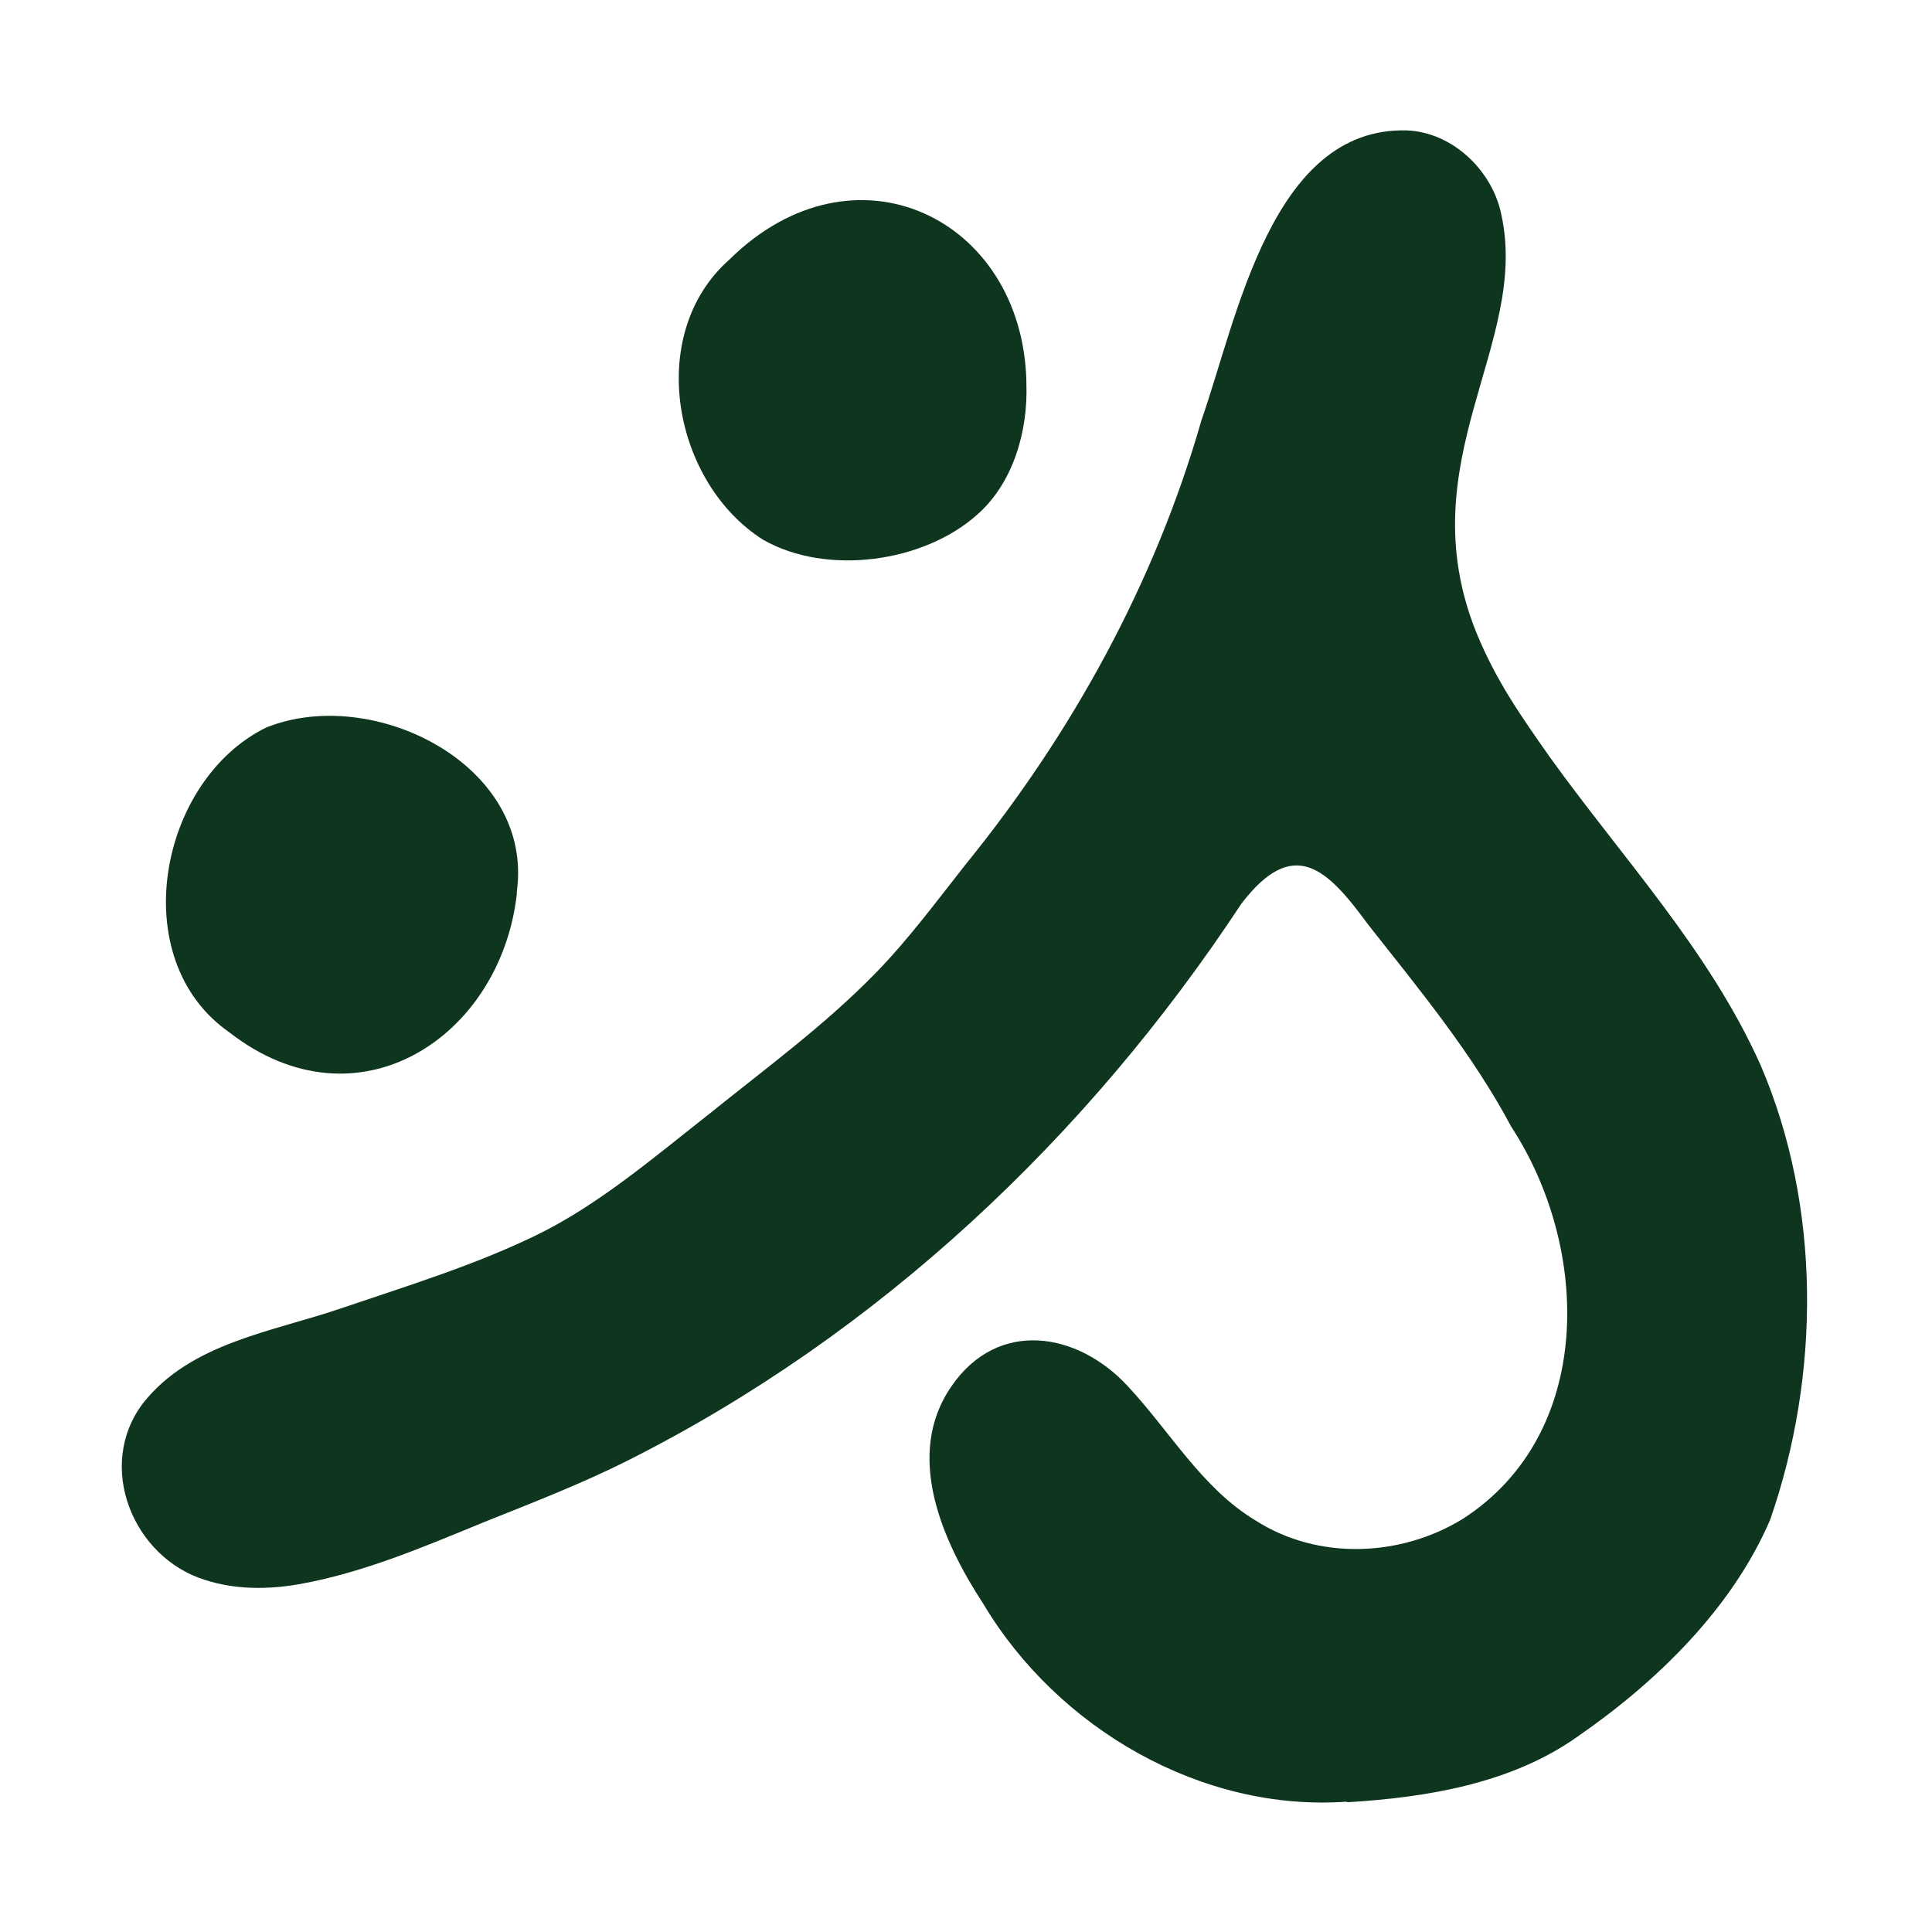
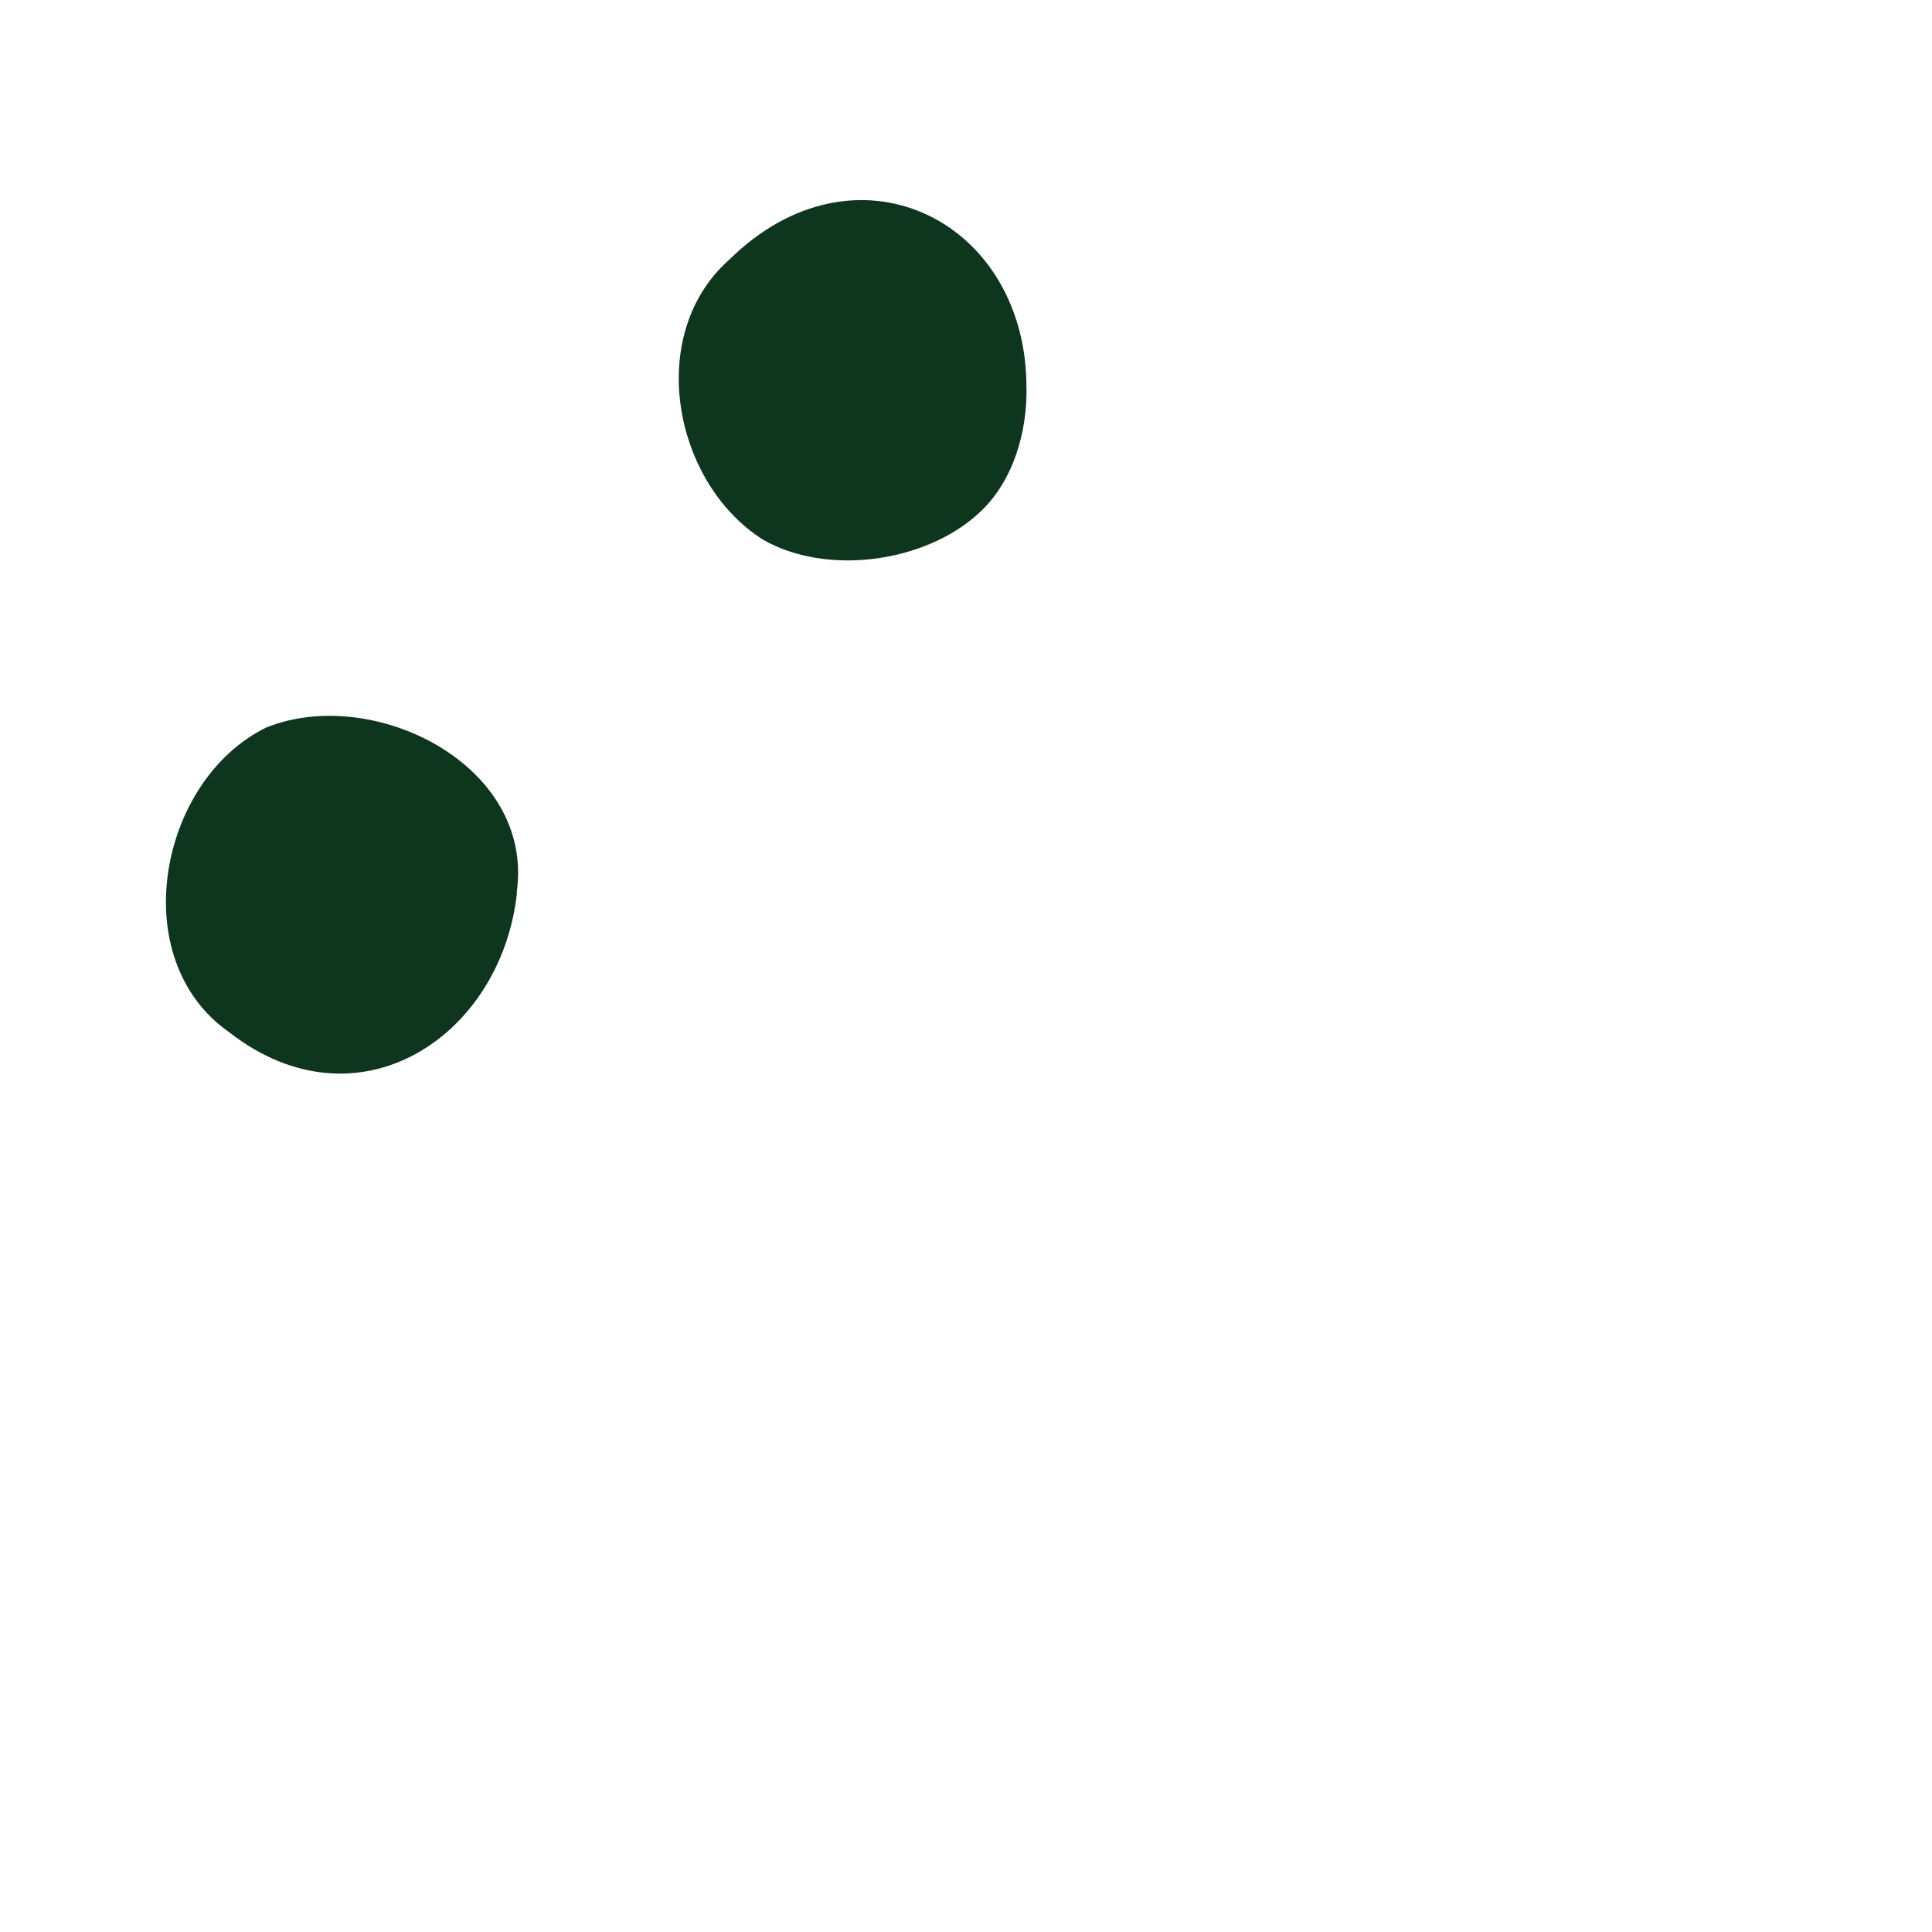
<svg xmlns="http://www.w3.org/2000/svg" viewBox="0 0 32 32" data-name="Layer 1" id="Layer_1">
  <defs>
    <style>
      .cls-1 {
        fill: #0e351d;
        stroke-width: 0px;
      }
    </style>
  </defs>
-   <path d="M22.32,29.84c-2.41.18-4.8-1.21-6.03-3.27-.68-1.04-1.32-2.47-.53-3.61.77-1.12,2.09-.9,2.92,0,.7.75,1.23,1.69,2.11,2.22,1.04.67,2.42.61,3.45-.03,2.17-1.41,2.11-4.47.79-6.49-.65-1.22-1.53-2.28-2.38-3.36-.66-.9-1.22-1.47-2.09-.33-2.55,3.87-6.02,7.14-10.18,9.23-.76.38-1.56.69-2.36,1.01-1,.41-2,.84-3.07,1.03-.52.09-1.05.09-1.55-.07-1.2-.37-1.82-1.89-1.03-2.93.79-1,2.14-1.18,3.28-1.57,1.09-.37,2.2-.71,3.23-1.21s1.95-1.29,2.88-2.02c.93-.75,1.9-1.46,2.73-2.31.55-.56,1.02-1.2,1.51-1.82,1.76-2.17,3.13-4.66,3.9-7.35.59-1.68,1.16-4.86,3.4-4.8.77.03,1.43.68,1.57,1.41.46,2.14-1.55,4.08-.42,6.9.33.81.75,1.4,1.22,2.07,1.2,1.67,2.64,3.2,3.49,5.1,1.01,2.35.99,5.14.16,7.53-.63,1.47-1.88,2.69-3.2,3.6-1.09.77-2.48,1-3.79,1.08h-.04Z" class="cls-1" />
-   <path d="M17,6.35c.03.79-.22,1.65-.81,2.17-.89.8-2.5,1.02-3.55.42-1.49-.94-1.96-3.4-.56-4.64,2.07-2.04,4.85-.69,4.92,2.01v.04Z" class="cls-1" />
+   <path d="M17,6.35c.03.79-.22,1.65-.81,2.17-.89.8-2.5,1.02-3.55.42-1.49-.94-1.96-3.4-.56-4.64,2.07-2.04,4.85-.69,4.92,2.01v.04" class="cls-1" />
  <path d="M8.56,14.81c-.27,2.37-2.64,3.94-4.76,2.29-1.74-1.21-1.17-4.18.61-5.05,1.76-.71,4.44.61,4.15,2.72v.04Z" class="cls-1" />
</svg>